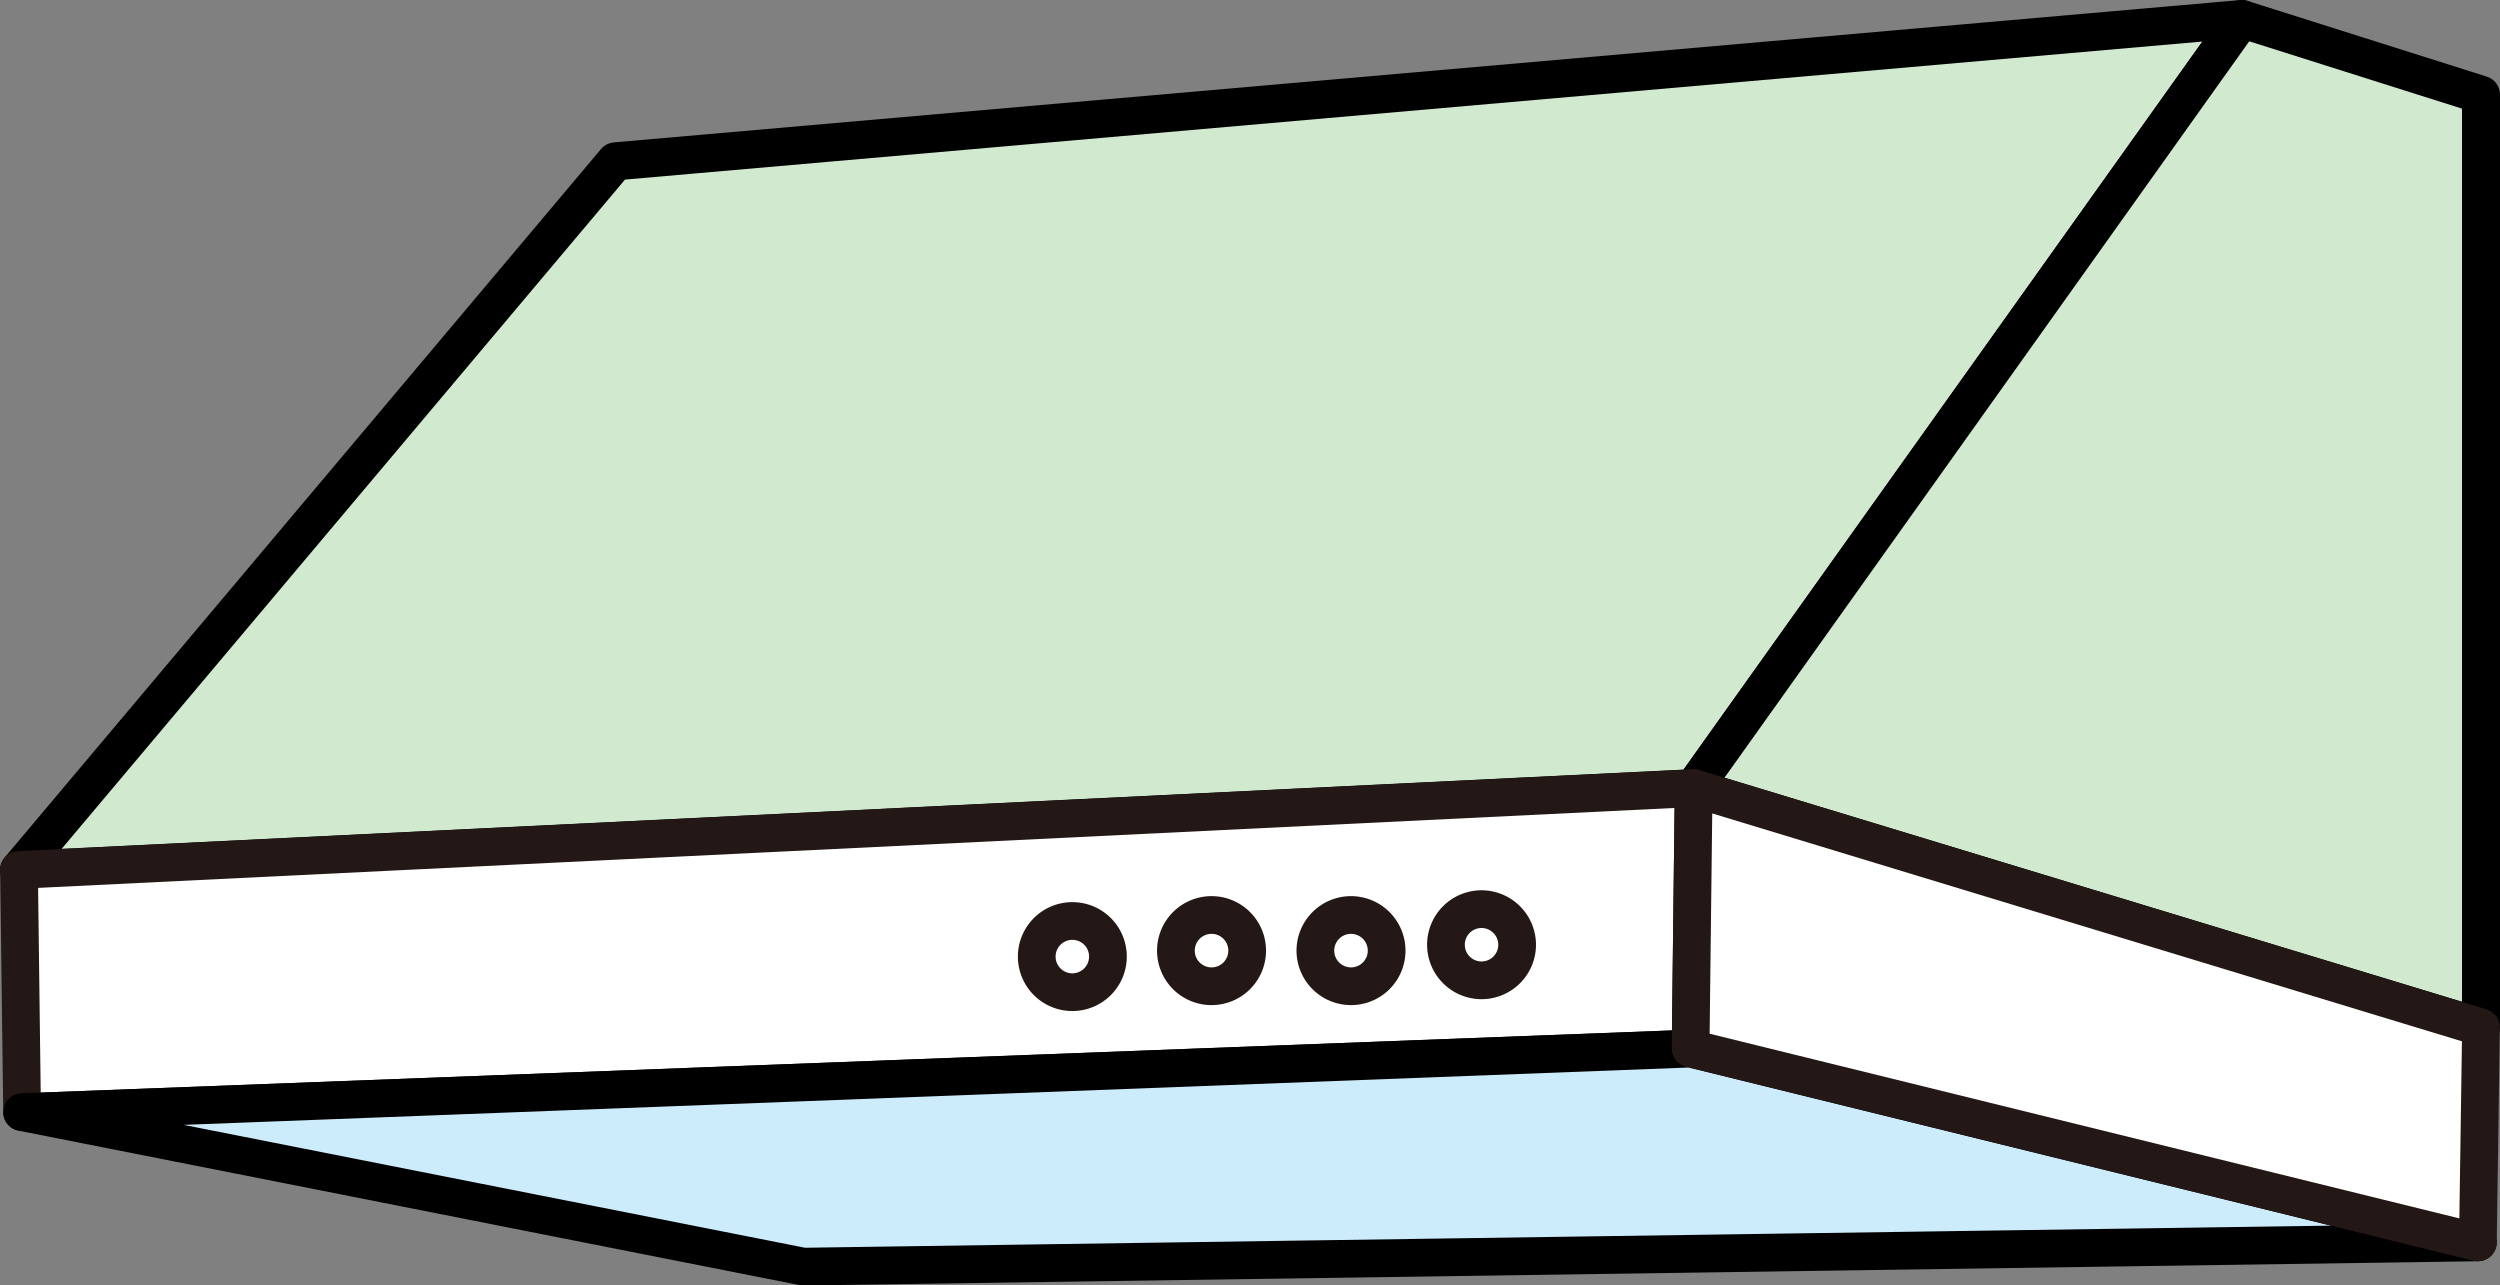
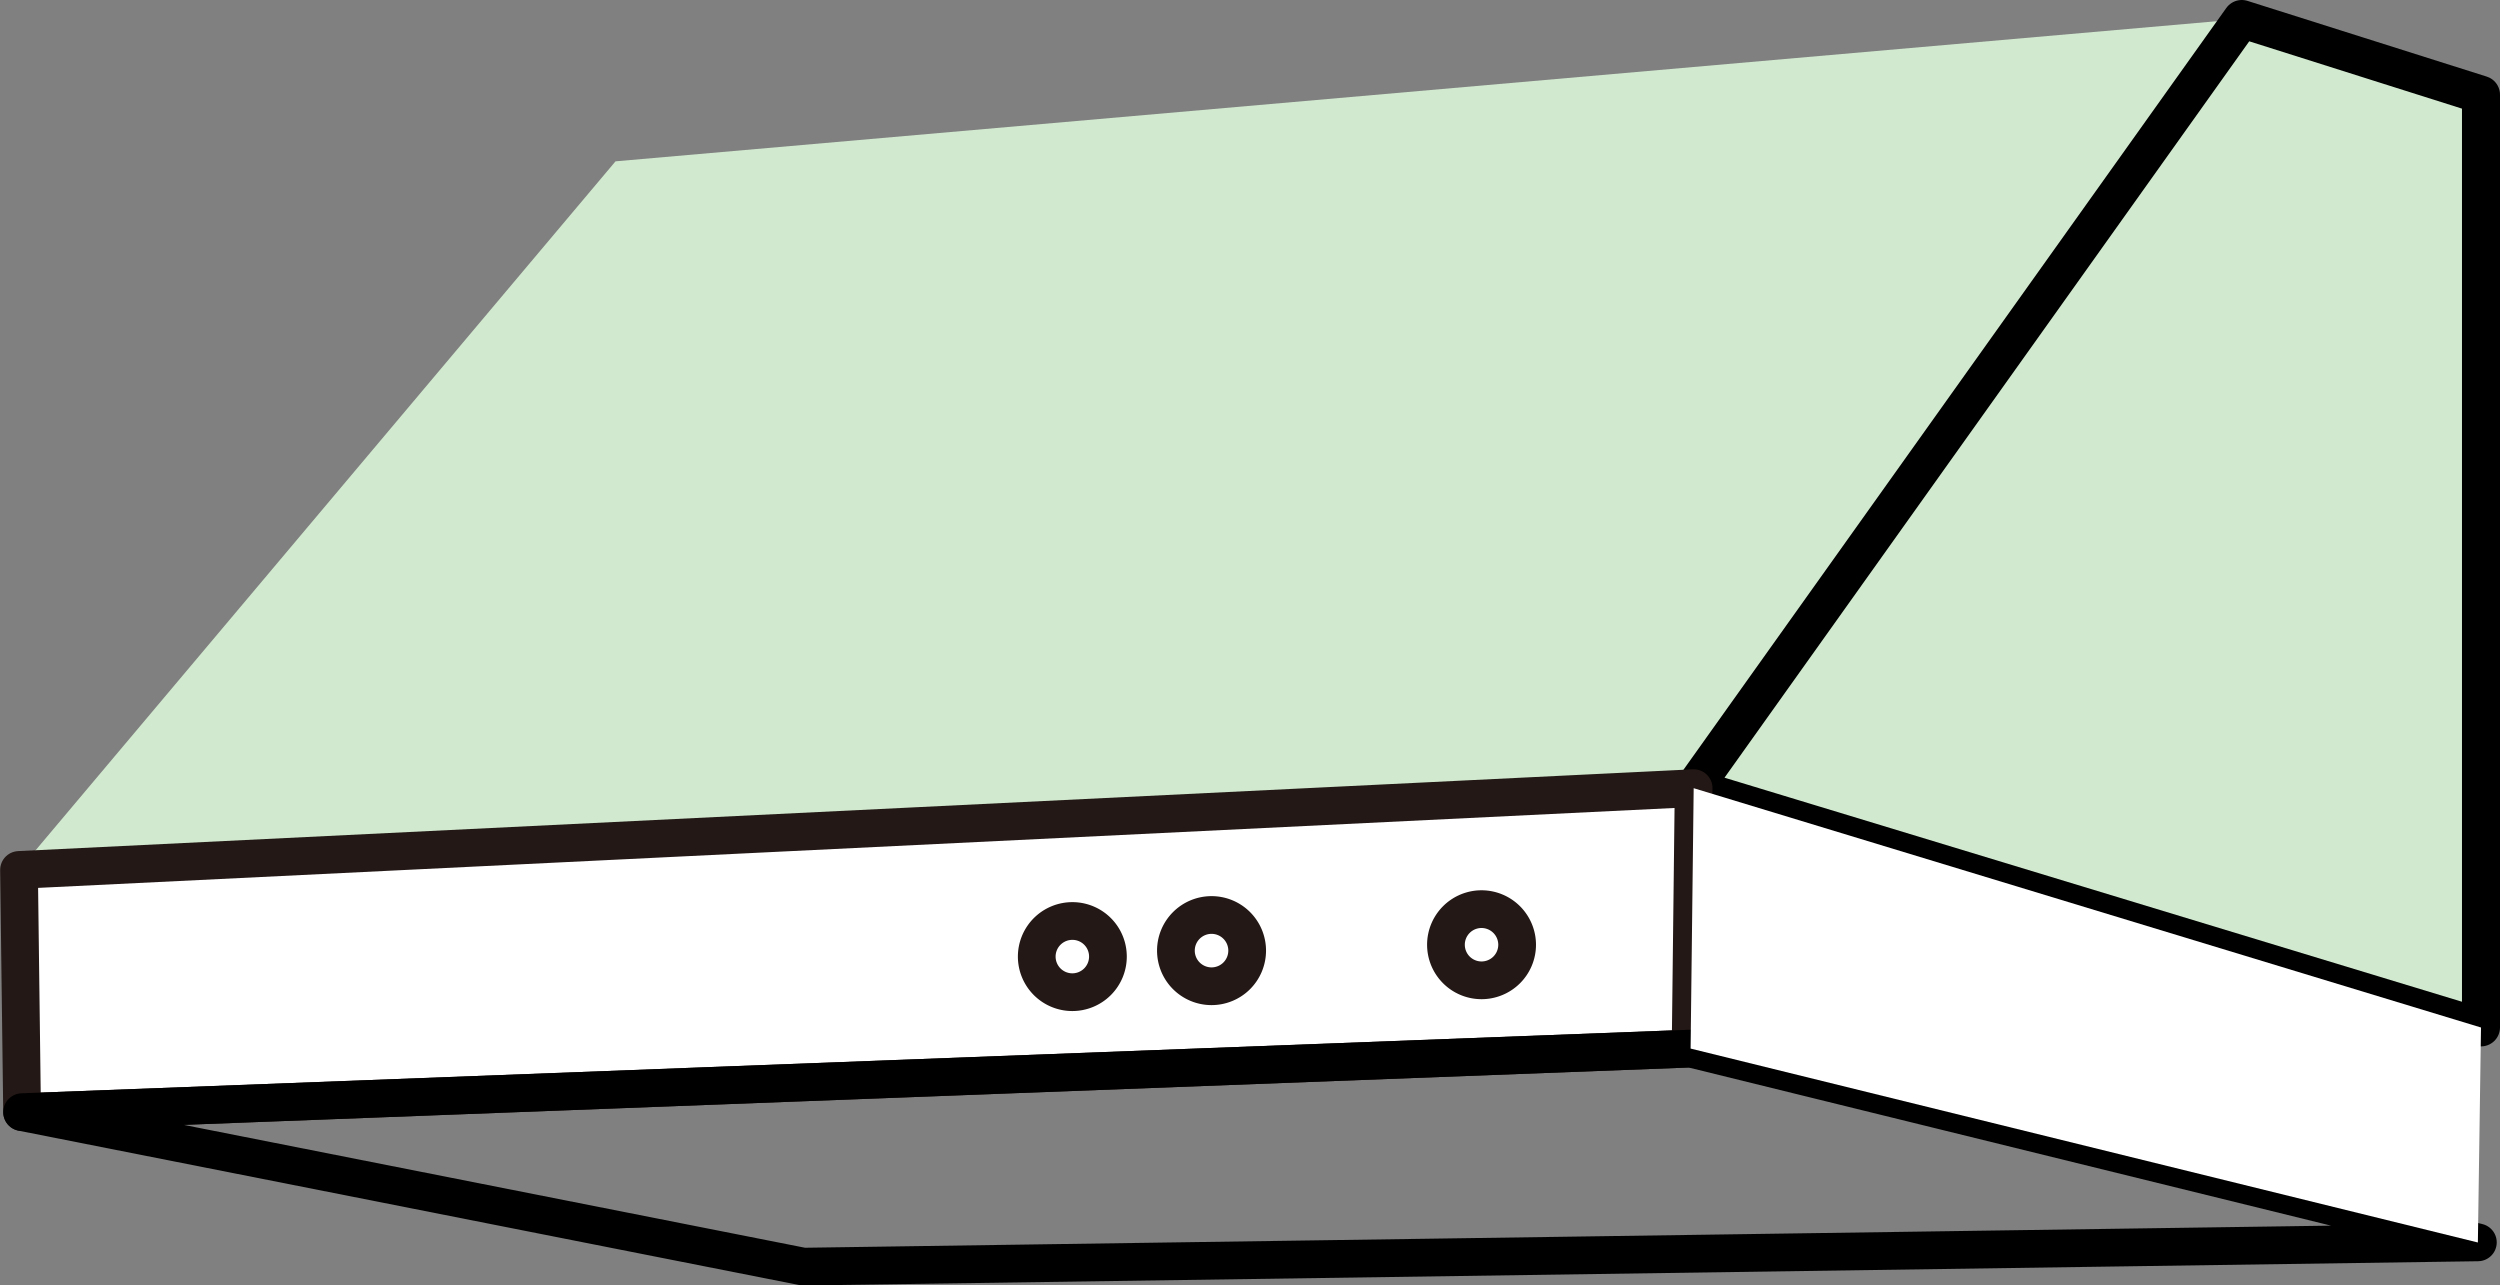
<svg xmlns="http://www.w3.org/2000/svg" width="65.749" height="33.808" viewBox="0 0 65.749 33.808">
  <rect x="0" y="0" width="65.749" height="33.808" fill="#808080" stroke="none" />
  <defs>
    <clipPath id="clip-path">
      <rect id="長方形_24416" data-name="長方形 24416" width="65.749" height="33.808" transform="translate(0 0)" fill="none" />
    </clipPath>
  </defs>
  <g id="グループ_12312" data-name="グループ 12312" transform="translate(2145.105 -6727)">
    <g id="グループ_12299" data-name="グループ 12299" transform="translate(-2145.105 6727)">
      <path id="パス_47538" data-name="パス 47538" d="M16.188,4.243.5,22.88l44.042-2.152L58.958.5Z" fill="#d1e9cf" />
      <g id="グループ_12290" data-name="グループ 12290">
        <g id="グループ_12289" data-name="グループ 12289" clip-path="url(#clip-path)">
-           <path id="パス_47539" data-name="パス 47539" d="M16.188,4.243,58.958.5,44.542,20.728.5,22.88Z" fill="none" stroke="#000" stroke-linecap="round" stroke-linejoin="round" stroke-width="1" />
-         </g>
+           </g>
      </g>
      <path id="パス_47540" data-name="パス 47540" d="M44.543,20.729,65.249,27.02V2.491L58.958.5Z" fill="#d1e9cf" />
      <g id="グループ_12292" data-name="グループ 12292">
        <g id="グループ_12291" data-name="グループ 12291" clip-path="url(#clip-path)">
          <path id="パス_47541" data-name="パス 47541" d="M65.249,27.02,44.543,20.729,58.958.5l6.291,1.991Z" fill="none" stroke="#000" stroke-linecap="round" stroke-linejoin="round" stroke-width="1" />
        </g>
      </g>
-       <path id="パス_47542" data-name="パス 47542" d="M.5,22.88l.08,6.369,43.881-1.672.081-6.849Z" fill="#fff" />
+       <path id="パス_47542" data-name="パス 47542" d="M.5,22.88l.08,6.369,43.881-1.672.081-6.849" fill="#fff" />
      <g id="グループ_12294" data-name="グループ 12294">
        <g id="グループ_12293" data-name="グループ 12293" clip-path="url(#clip-path)">
          <path id="パス_47543" data-name="パス 47543" d="M44.462,27.577.581,29.249.5,22.879l44.042-2.151Z" fill="none" stroke="#231815" stroke-linecap="round" stroke-linejoin="round" stroke-width="0.992" />
        </g>
      </g>
-       <path id="パス_47544" data-name="パス 47544" d="M.581,29.249l20.545,4.063,44.041-.639-20.706-5.1Z" fill="#ccecfb" />
      <g id="グループ_12296" data-name="グループ 12296">
        <g id="グループ_12295" data-name="グループ 12295" clip-path="url(#clip-path)">
          <path id="パス_47545" data-name="パス 47545" d="M65.167,32.674l-44.04.638L.581,29.249l43.881-1.672Z" fill="none" stroke="#000" stroke-linecap="round" stroke-linejoin="round" stroke-width="0.992" />
        </g>
      </g>
      <path id="パス_47546" data-name="パス 47546" d="M44.462,27.577l20.705,5.1.082-5.654L44.543,20.729Z" fill="#fff" />
      <g id="グループ_12298" data-name="グループ 12298">
        <g id="グループ_12297" data-name="グループ 12297" clip-path="url(#clip-path)">
-           <path id="パス_47547" data-name="パス 47547" d="M65.167,32.674l-20.705-5.1.081-6.848L65.249,27.02Z" fill="none" stroke="#231815" stroke-linecap="round" stroke-linejoin="round" stroke-width="0.992" />
          <path id="パス_47548" data-name="パス 47548" d="M29.138,25.158a.936.936,0,1,1-.936-.936.934.934,0,0,1,.936.936" fill="#fff" />
          <path id="パス_47549" data-name="パス 47549" d="M29.138,25.158a.936.936,0,1,1-.936-.936A.934.934,0,0,1,29.138,25.158Z" fill="none" stroke="#231815" stroke-linecap="round" stroke-linejoin="round" stroke-width="0.992" />
          <path id="パス_47550" data-name="パス 47550" d="M32.8,25a.937.937,0,1,1-.937-.936A.937.937,0,0,1,32.8,25" fill="#fff" />
          <path id="パス_47551" data-name="パス 47551" d="M32.8,25a.937.937,0,1,1-.937-.936A.937.937,0,0,1,32.8,25Z" fill="none" stroke="#231815" stroke-linecap="round" stroke-linejoin="round" stroke-width="0.992" />
          <path id="パス_47552" data-name="パス 47552" d="M36.468,25a.937.937,0,1,1-.939-.936.938.938,0,0,1,.939.936" fill="#fff" />
-           <path id="パス_47553" data-name="パス 47553" d="M36.468,25a.937.937,0,1,1-.939-.936A.938.938,0,0,1,36.468,25Z" fill="none" stroke="#231815" stroke-linecap="round" stroke-linejoin="round" stroke-width="0.992" />
          <path id="パス_47554" data-name="パス 47554" d="M39.9,24.846a.936.936,0,1,1-.941-.936.938.938,0,0,1,.941.936" fill="#fff" />
          <path id="パス_47555" data-name="パス 47555" d="M39.9,24.846a.936.936,0,1,1-.941-.936A.938.938,0,0,1,39.9,24.846Z" fill="none" stroke="#231815" stroke-linecap="round" stroke-linejoin="round" stroke-width="0.992" />
        </g>
      </g>
    </g>
  </g>
</svg>